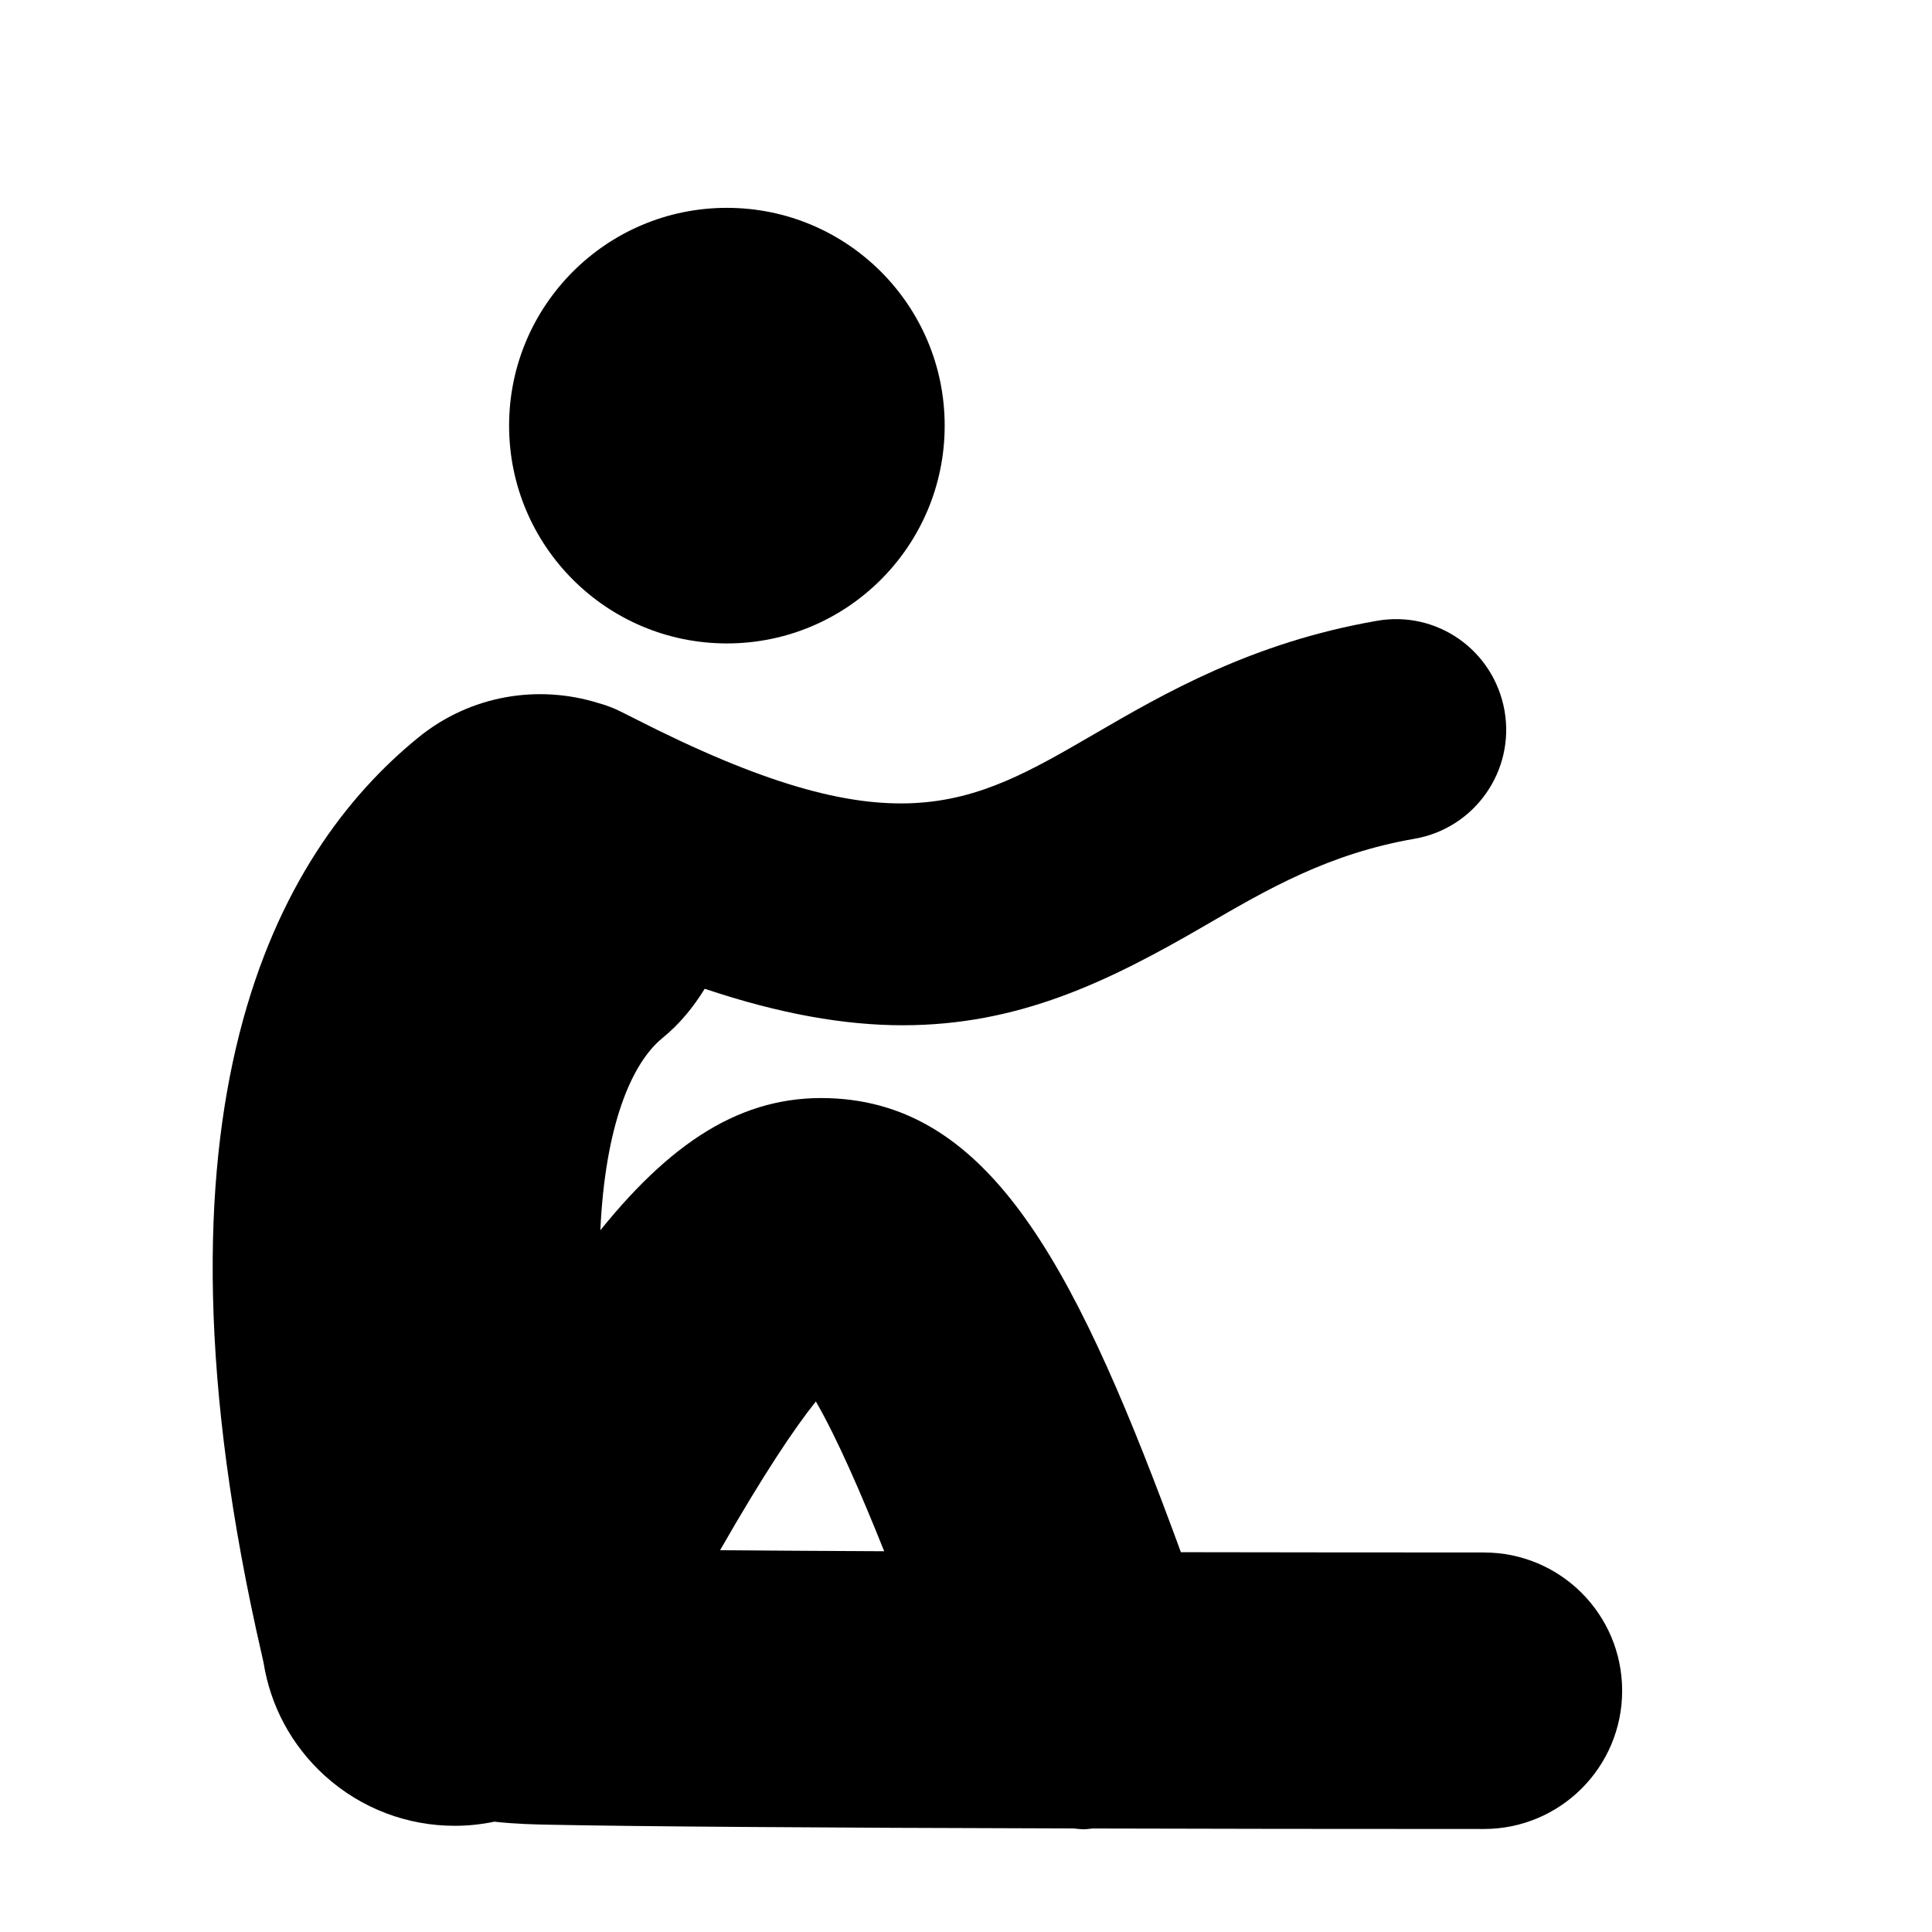
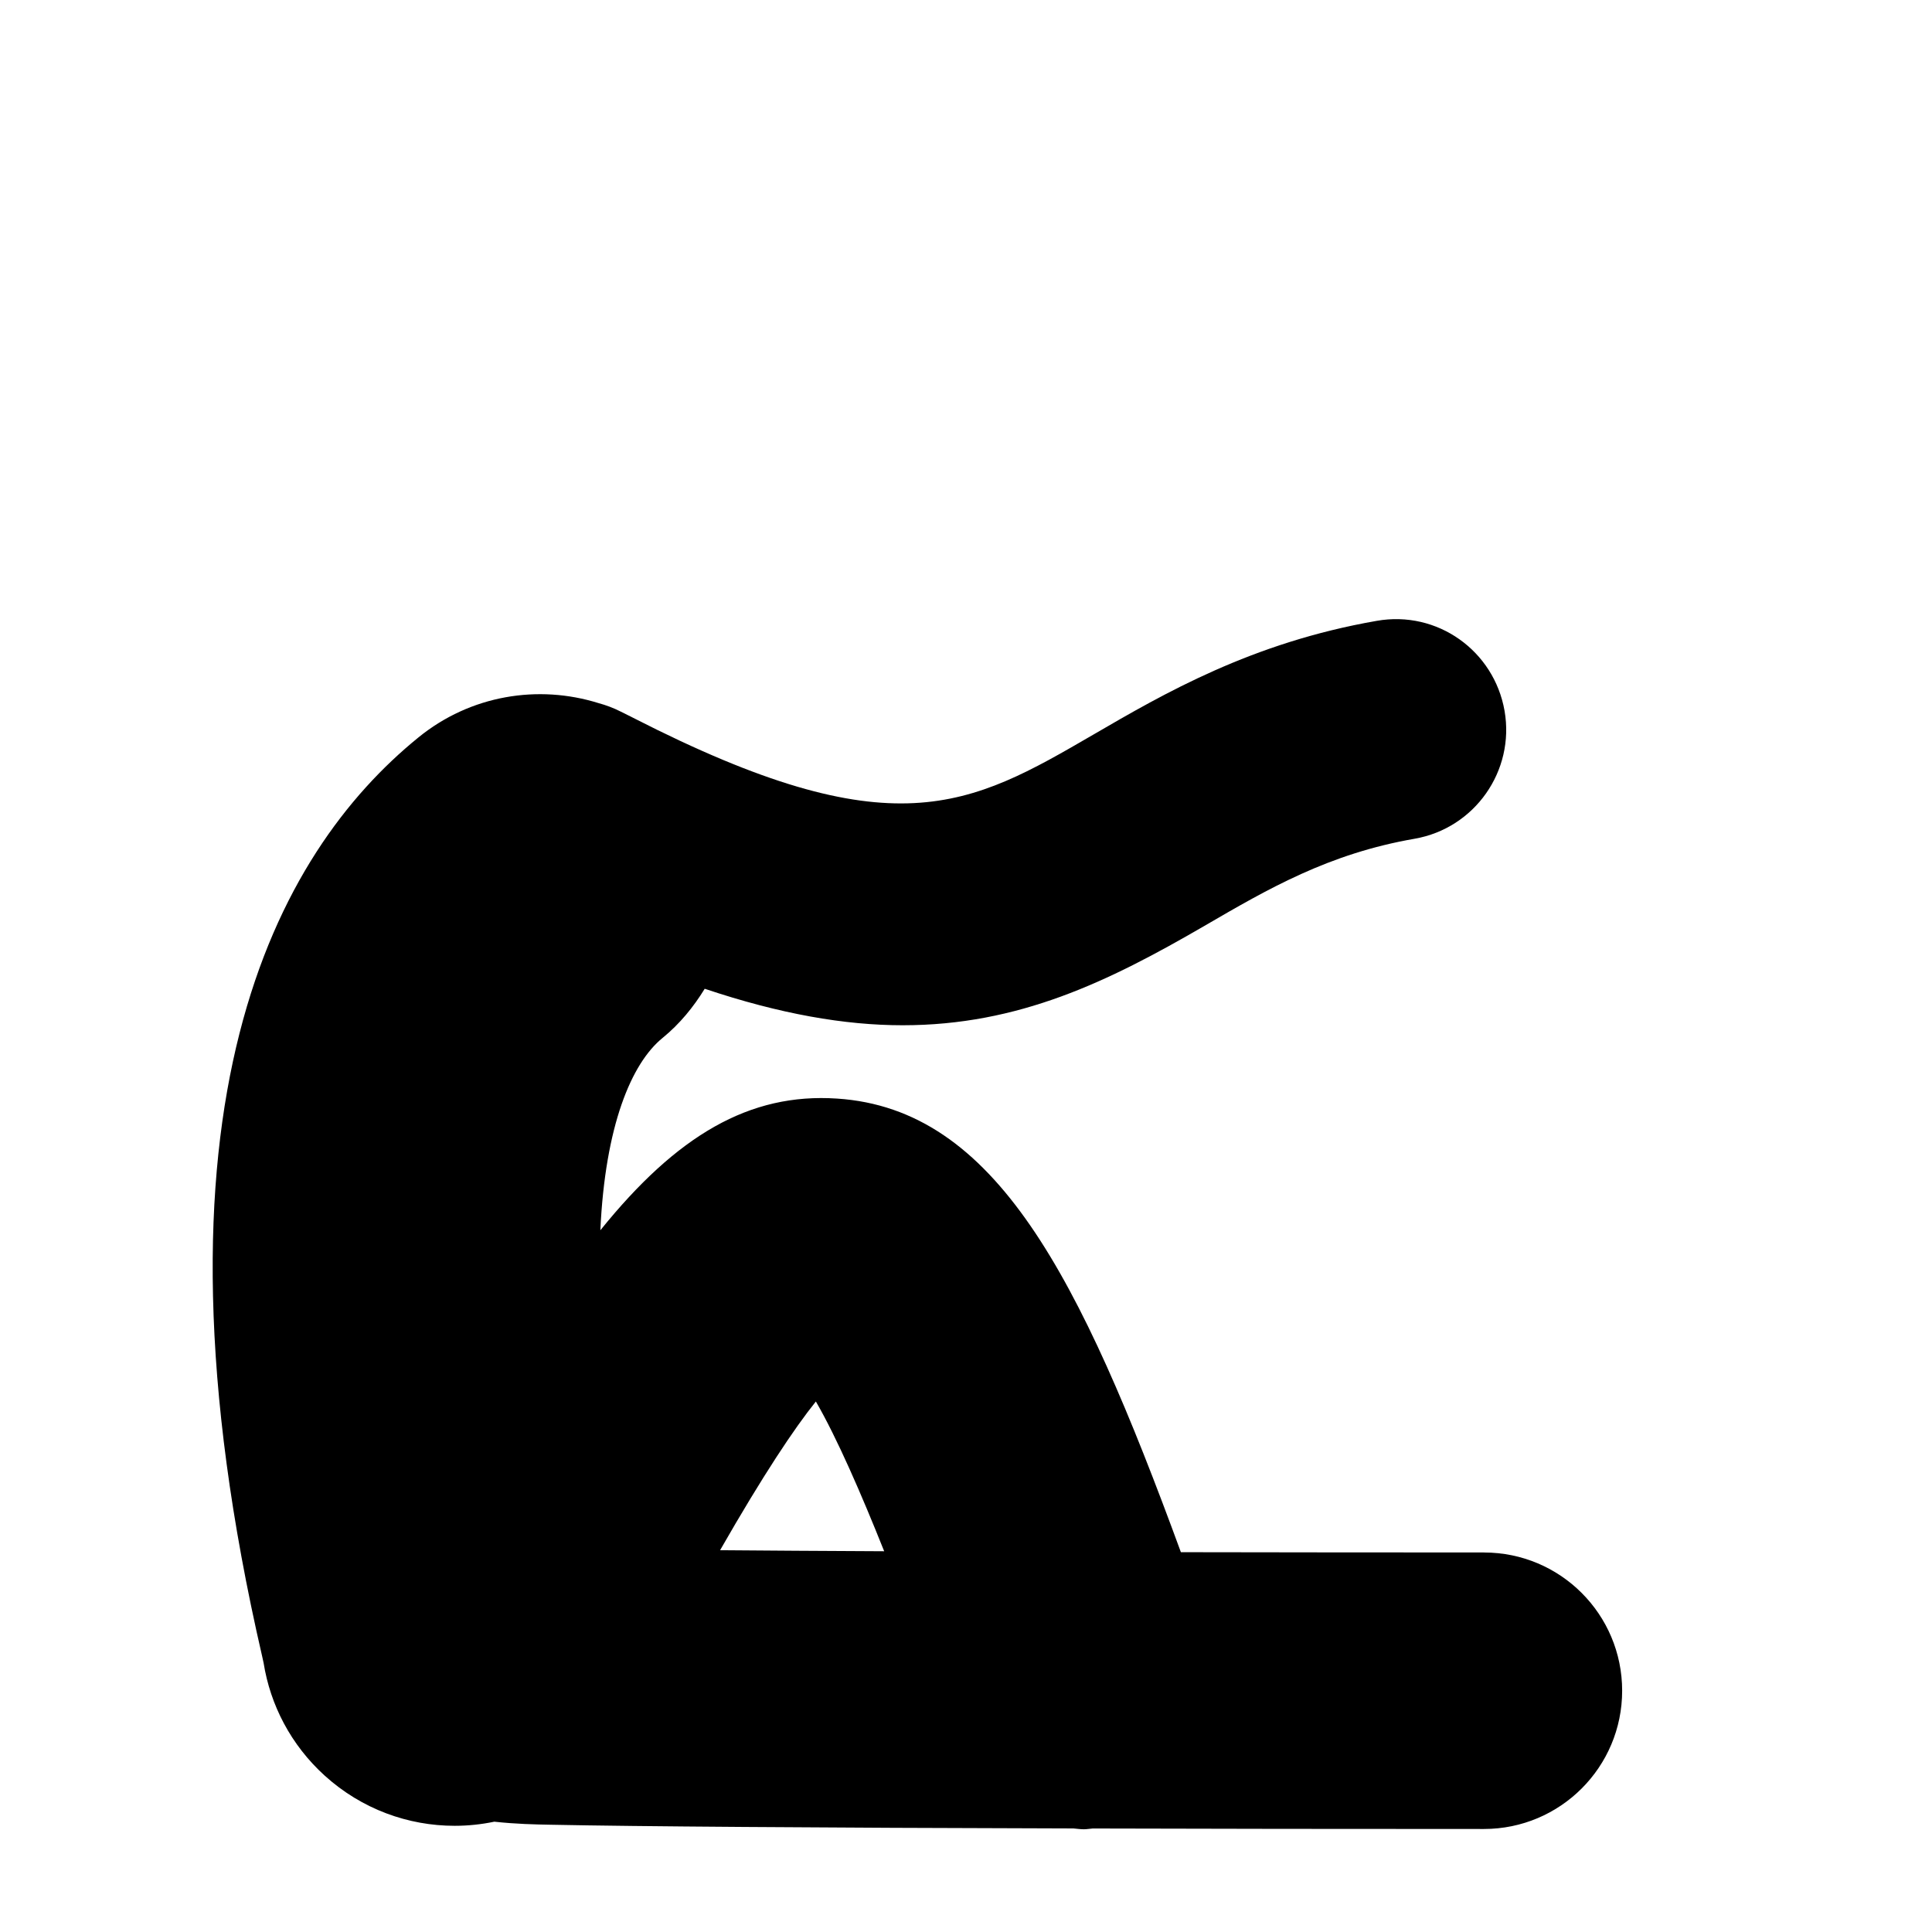
<svg xmlns="http://www.w3.org/2000/svg" fill="#000000" width="800px" height="800px" version="1.1" viewBox="144 144 512 512">
  <g>
-     <path d="m394.35 256.8c0 31.875-25.84 57.715-57.715 57.715s-57.719-25.84-57.719-57.715c0-31.879 25.844-57.719 57.719-57.719s57.715 25.84 57.715 57.719" />
-     <path d="m537.28 555.42c-29.297 0-56.031-0.031-80.332-0.074-26.879-73.312-49.156-117.43-91.09-120.21-23.246-1.566-42.473 9.746-62.758 34.898 1.273-27.672 8.207-44.246 16.488-50.973 4.602-3.754 8.223-8.238 11.168-13.031 19.945 6.699 37.141 9.672 52.453 9.672 30.75 0 54.402-11.477 80.008-26.352 16.914-9.836 32.875-19.113 55.648-23.07 15.945-2.769 26.629-17.969 23.859-33.898-2.785-15.93-17.82-26.703-33.898-23.848-33.109 5.762-56.367 19.258-75.055 30.133-32.961 19.156-53.172 30.75-121.95-4.426-0.441-0.25-0.895-0.441-1.348-0.676-0.676-0.336-1.273-0.629-1.965-0.98-1.922-0.98-3.914-1.715-5.906-2.258-15.898-4.965-33.852-2.184-47.719 9.102-37.504 30.469-75.129 97.449-41.391 243.59l0.367 1.672c1.773 11.125 7.211 21.719 16.195 29.871 9.82 8.895 22.145 13.293 34.441 13.293 3.516 0 7.035-0.367 10.492-1.086h0.059c5.57 0.617 10.832 0.734 14.992 0.805 11.551 0.234 28.711 0.426 51.254 0.586 23.332 0.176 52.586 0.309 87.176 0.395 0.91 0.074 1.832 0.219 2.754 0.219 0.793 0 1.566-0.148 2.375-0.207 30.543 0.09 65.031 0.133 103.65 0.133 20.242 0 36.641-16.398 36.641-36.641 0.004-20.234-16.379-36.633-36.605-36.633zm-202.45-0.602c11.445-19.977 19.641-32.258 25.383-39.41 5.613 9.703 12.062 24.562 18.102 39.688-16.5-0.074-31.012-0.176-43.484-0.277z" />
+     <path d="m537.28 555.42c-29.297 0-56.031-0.031-80.332-0.074-26.879-73.312-49.156-117.43-91.09-120.21-23.246-1.566-42.473 9.746-62.758 34.898 1.273-27.672 8.207-44.246 16.488-50.973 4.602-3.754 8.223-8.238 11.168-13.031 19.945 6.699 37.141 9.672 52.453 9.672 30.75 0 54.402-11.477 80.008-26.352 16.914-9.836 32.875-19.113 55.648-23.07 15.945-2.769 26.629-17.969 23.859-33.898-2.785-15.93-17.82-26.703-33.898-23.848-33.109 5.762-56.367 19.258-75.055 30.133-32.961 19.156-53.172 30.75-121.95-4.426-0.441-0.25-0.895-0.441-1.348-0.676-0.676-0.336-1.273-0.629-1.965-0.98-1.922-0.98-3.914-1.715-5.906-2.258-15.898-4.965-33.852-2.184-47.719 9.102-37.504 30.469-75.129 97.449-41.391 243.59l0.367 1.672c1.773 11.125 7.211 21.719 16.195 29.871 9.82 8.895 22.145 13.293 34.441 13.293 3.516 0 7.035-0.367 10.492-1.086h0.059c5.57 0.617 10.832 0.734 14.992 0.805 11.551 0.234 28.711 0.426 51.254 0.586 23.332 0.176 52.586 0.309 87.176 0.395 0.91 0.074 1.832 0.219 2.754 0.219 0.793 0 1.566-0.148 2.375-0.207 30.543 0.09 65.031 0.133 103.65 0.133 20.242 0 36.641-16.398 36.641-36.641 0.004-20.234-16.379-36.633-36.605-36.633zm-202.45-0.602c11.445-19.977 19.641-32.258 25.383-39.41 5.613 9.703 12.062 24.562 18.102 39.688-16.5-0.074-31.012-0.176-43.484-0.277" />
  </g>
</svg>